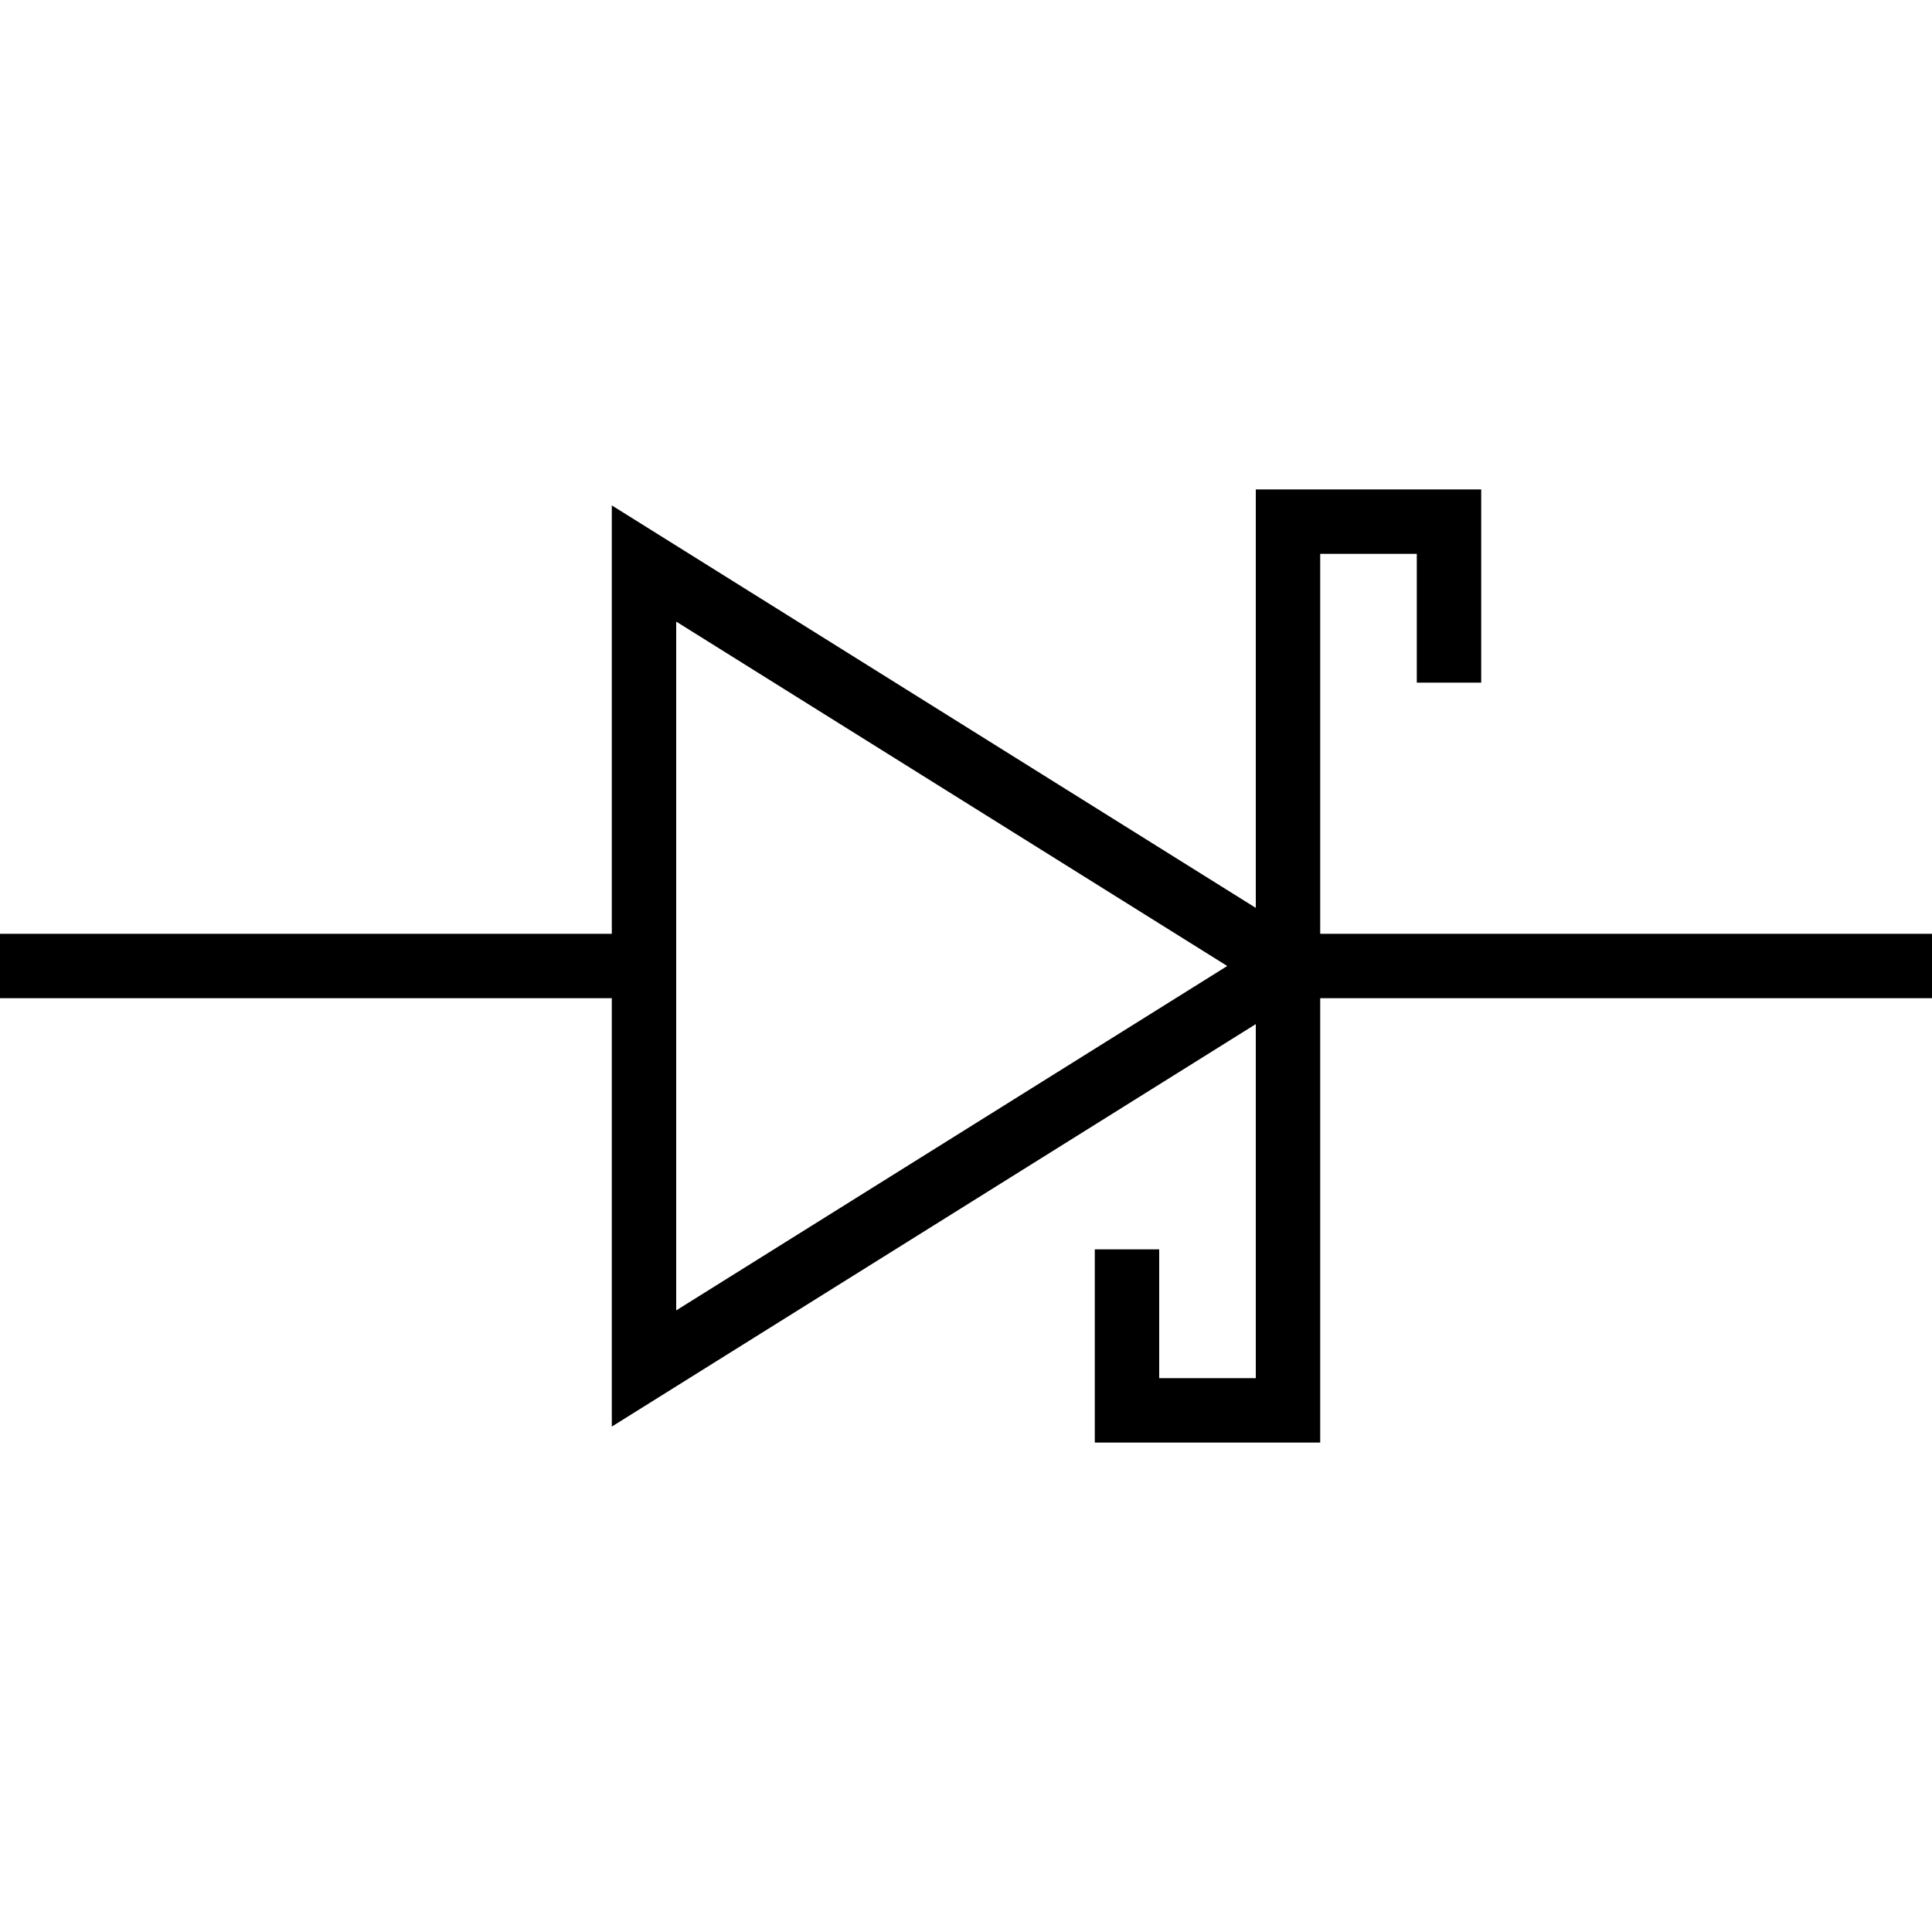
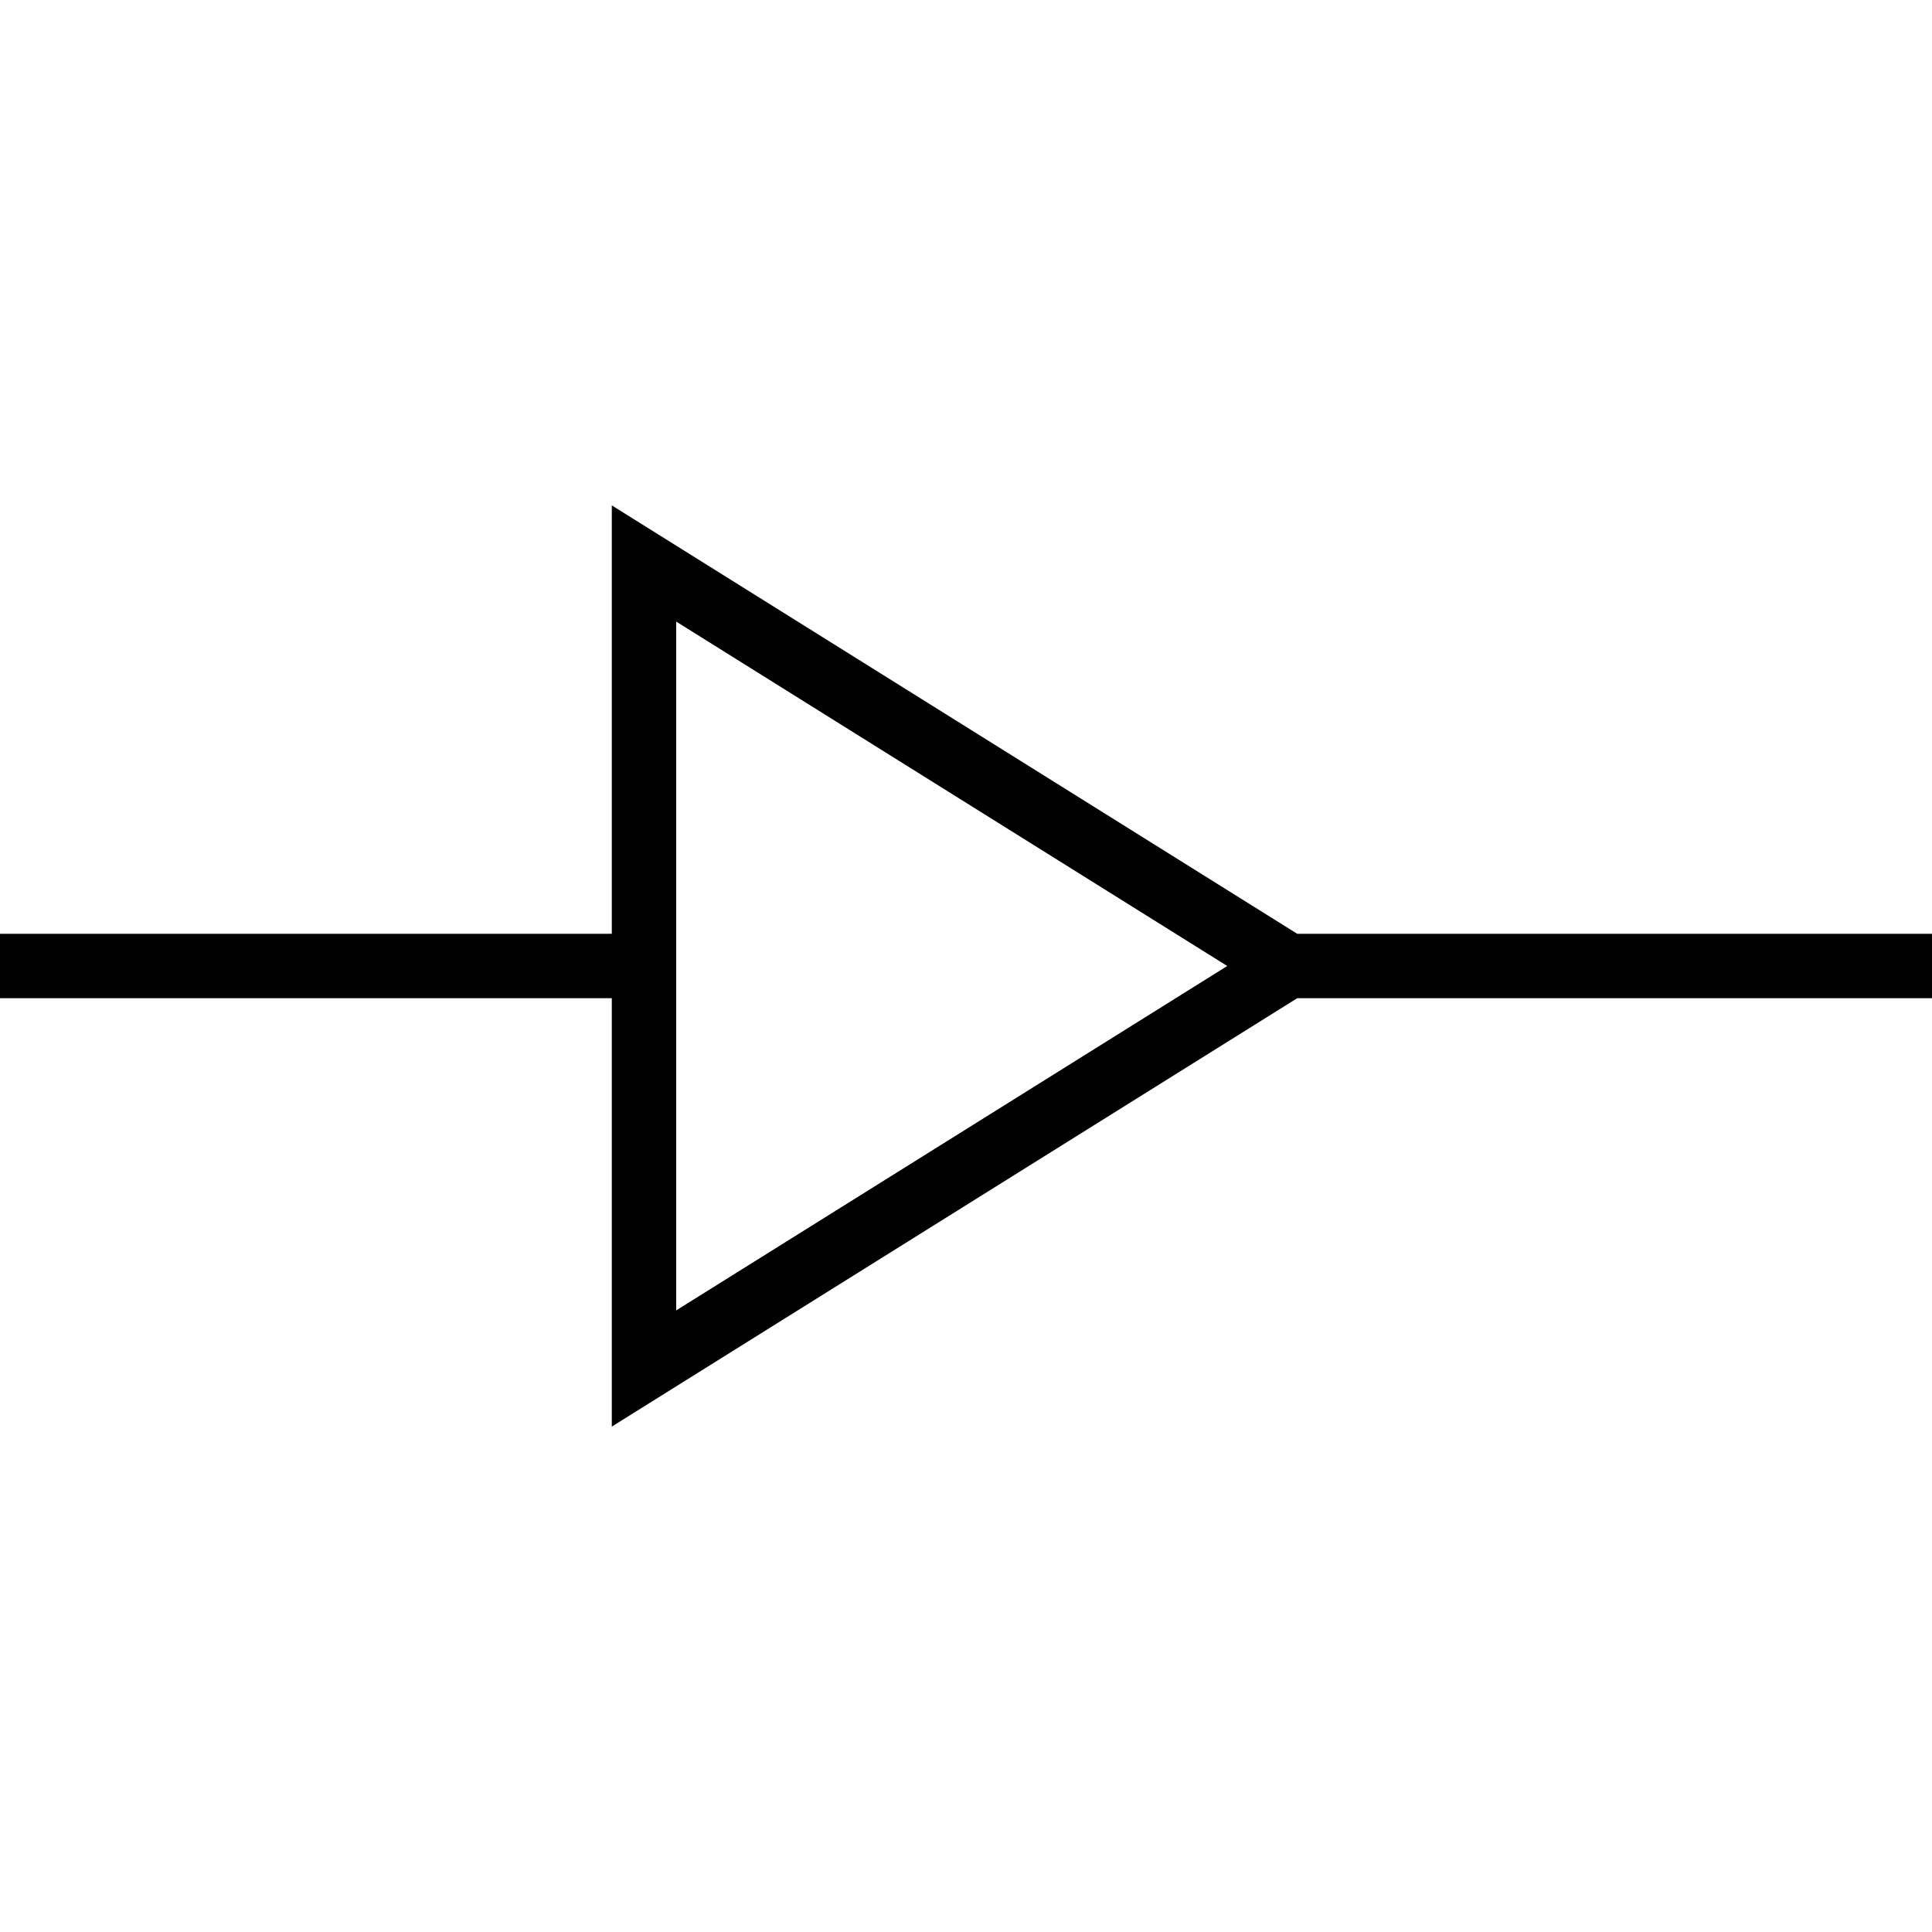
<svg xmlns="http://www.w3.org/2000/svg" viewBox="0 0 150 150">
  <g fill="none" stroke="#000" stroke-miterlimit="10" stroke-width="5">
    <path d="m100 75-50 31.25v-62.5L100 75zm-50 0H0m100 0h50" />
-     <path d="M87.5 97v12.5H100v-69h12.5V53" />
  </g>
</svg>